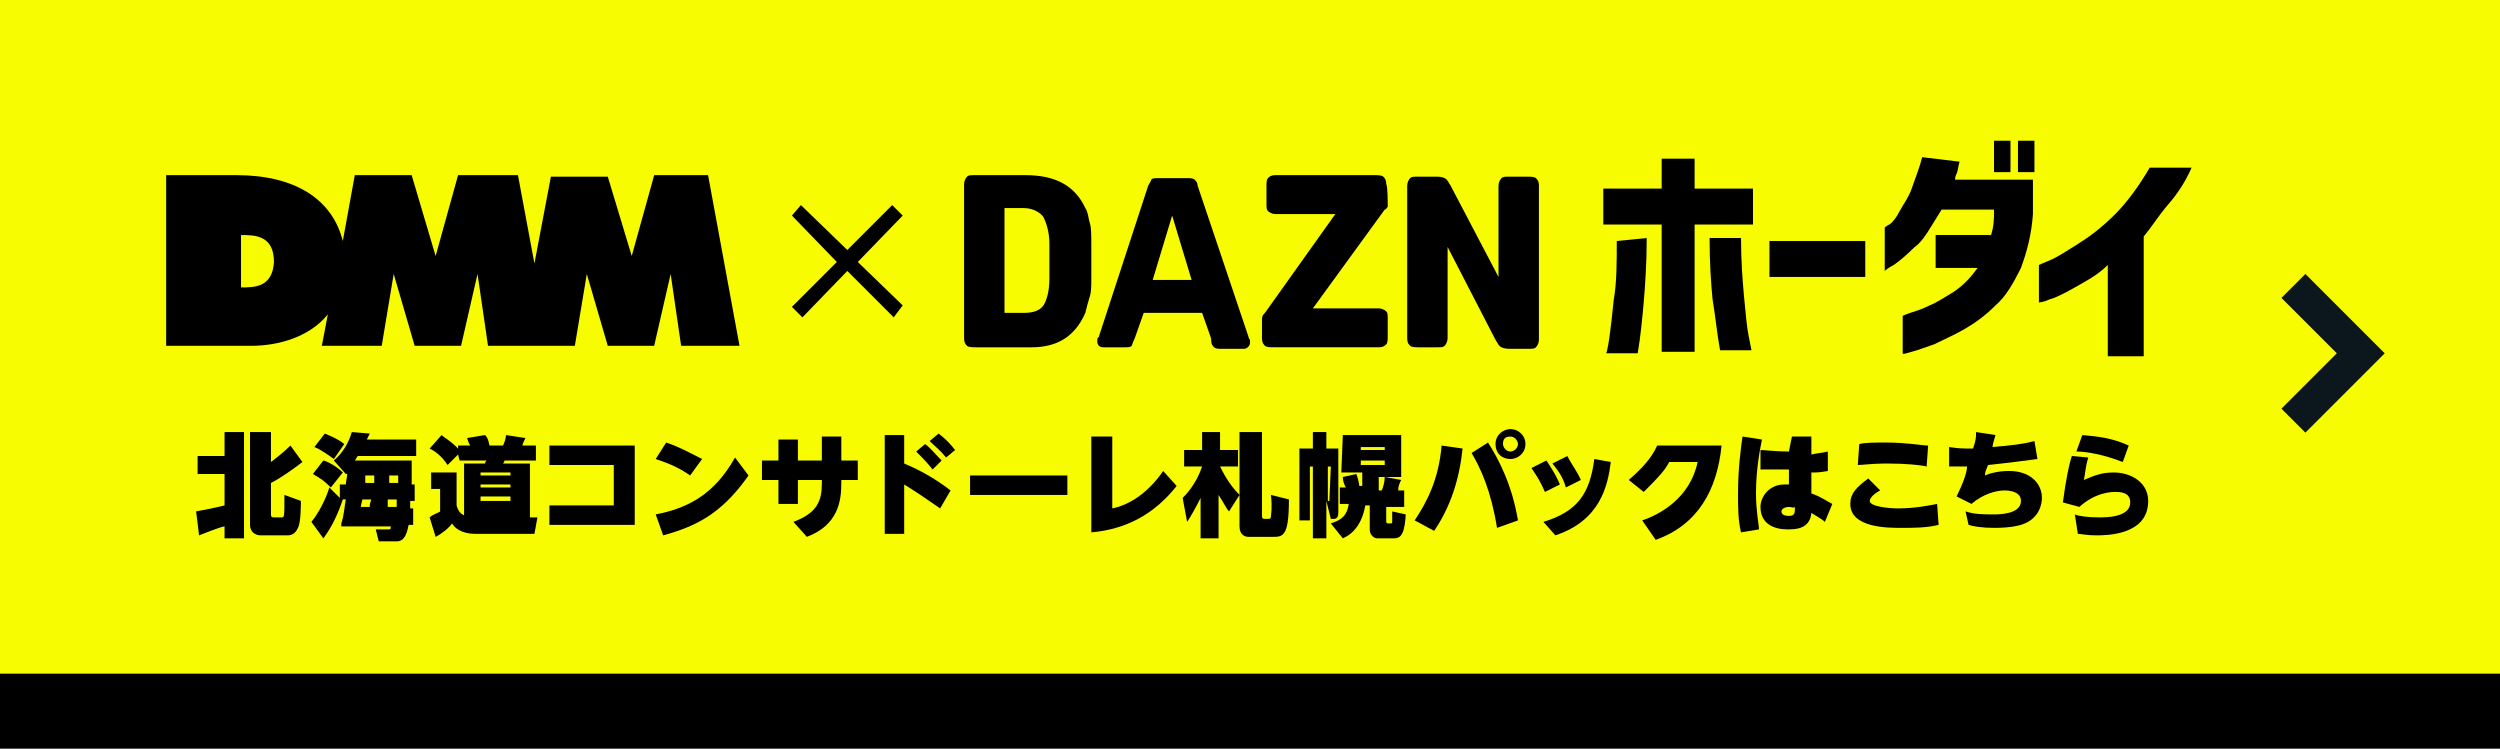
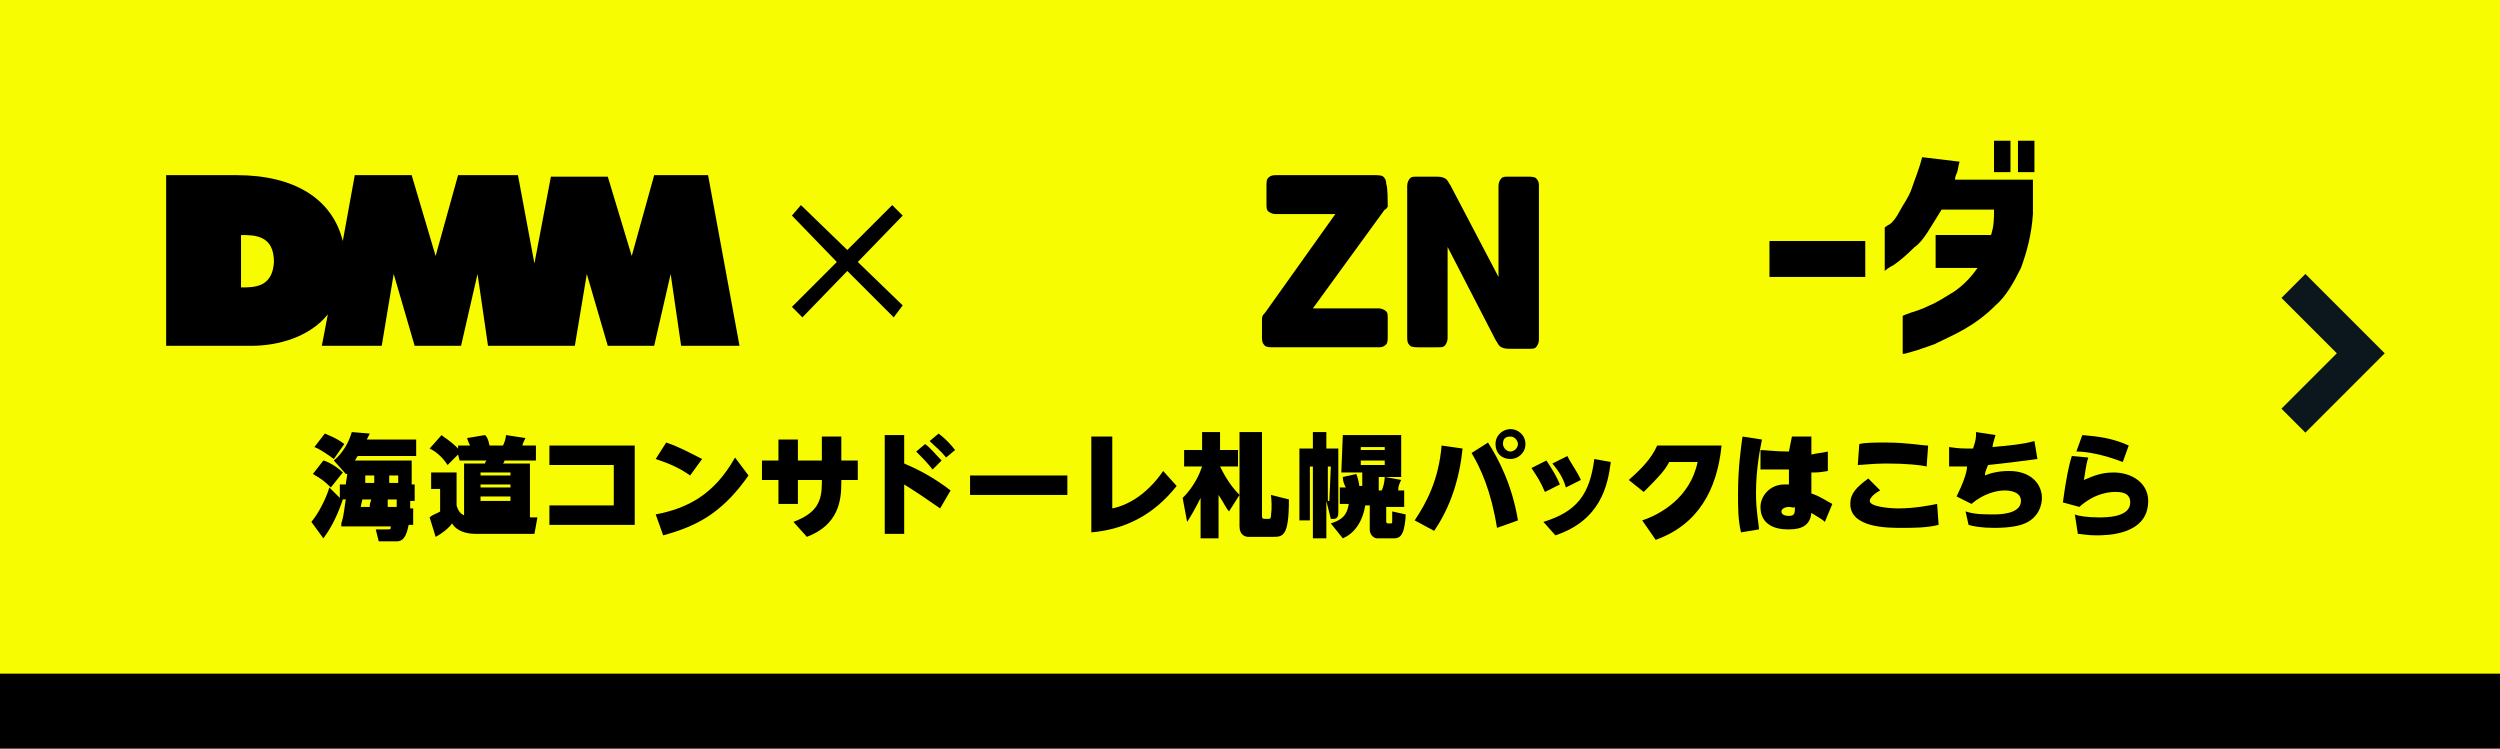
<svg xmlns="http://www.w3.org/2000/svg" version="1.1" id="レイヤー_1" x="0px" y="0px" viewBox="0 0 167 50" style="enable-background:new 0 0 167 50;" xml:space="preserve">
  <rect x="0" y="0" width="167" height="50" fill="#808080" stroke="none" />
  <style type="text/css">
	.st0{fill:#F8FC00;}
	.st1{fill:#0C161D;}
</style>
  <g id="グループ_11007" transform="translate(2806 -172)">
    <g id="グループ_11005">
      <path id="パス_30545" d="M-2806,182h167v40h-167V182z" />
      <rect id="長方形_14897" x="-2806" y="172" class="st0" width="167" height="45" />
      <g>
        <g id="レイヤー_1_00000012474360263651072950000011167501172680989359_">
          <g id="グループ_9554_00000103952224328920822260000011495711049674035874_" transform="translate(-1756 -6910)">
            <g id="グループ_9544_00000132796705805524653570000012425800428606232472_">
              <g id="グループ_9543_00000064341418414199062790000006384900284904480688_" transform="translate(0 2.162)">
                <g>
-                   <path d="M-1036.9,7114c0.5-0.1,1.1-0.2,1.9-0.4v-2.1h-1.8v-1.2h1.8v-1.6h1.3v7.1h-1.3v-0.8c-0.1,0-0.7,0.2-1.7,0.6          L-1036.9,7114z M-1033.1,7108.7h1.2v2c0.4-0.3,0.9-0.7,1.3-1.1l0.8,1.1c-0.5,0.4-1.5,1.1-2.1,1.4v2.1c0,0.1,0,0.2,0.2,0.2          h0.5c0.2,0,0.2,0,0.2-1.5l1.1,0.4c0,0.2,0,1.5-0.2,1.8c-0.2,0.5-0.6,0.5-0.7,0.5h-1.8c-0.3,0-0.7-0.2-0.7-0.7V7108.7z" />
                  <path d="M-1027.2,7114.8c0.2-0.6,0.2-1.1,0.3-1.6h-0.2c-0.3,0.9-0.7,1.8-1.3,2.6l-0.8-1.1c0.5-0.6,1-1.6,1.2-2.3l0.7,0.7          v-0.9h0.4c0-0.2,0.1-0.5,0.1-0.8c0,0.1,0,0.1-0.1,0.1l-0.8-0.9c0.6-0.5,1-1.2,1.2-1.9l1.2,0.1c-0.1,0.2-0.1,0.2-0.2,0.4h3.3          v1.1h-3.9c-0.1,0.1-0.1,0.2-0.2,0.3h3.8c0,0.4,0,1,0,1.6h0.2v1.1h-0.3v0.5h0.2v1.1h-0.3c-0.1,0.4-0.2,1.1-0.8,1.1h-1.2          l-0.2-0.8h0.8c0.2,0,0.2,0,0.2-0.2H-1027.2z M-1027.9,7112.4c-0.5-0.5-0.7-0.6-1.2-0.9l0.7-0.9c0.1,0,0.8,0.3,1.3,0.8          L-1027.9,7112.4z M-1027.7,7110.5c-0.4-0.3-1-0.7-1.3-0.8l0.7-0.9c0.2,0.1,0.8,0.3,1.3,0.7L-1027.7,7110.5z M-1025.3,7113.7          c0-0.2,0-0.2,0.1-0.5h-0.6c0,0.1-0.1,0.4-0.1,0.5H-1025.3z M-1025.6,7111.6c0,0.2,0,0.3,0,0.5h0.6c0-0.2,0-0.2,0-0.5          H-1025.6z M-1023.5,7113.7c0-0.1,0-0.4,0-0.5h-0.6c0,0.2,0,0.2,0,0.5H-1023.5z M-1024,7111.6c0,0.1,0,0.4,0,0.5h0.6v-0.5          H-1024z" />
                  <path d="M-1021.3,7111.4h1.8v2.2c0.1,0.3,0.2,0.8,1.3,0.8h4.1l-0.2,1.1h-3.9c-1.1,0-1.5-0.5-1.6-0.7          c-0.2,0.3-0.7,0.7-1.1,0.9l-0.4-1.3c0.2-0.2,0.6-0.3,0.7-0.4v-1.5h-0.6V7111.4z M-1019.4,7110.2l-0.7,0.7          c-0.4-0.6-0.8-0.9-1.2-1.1l0.8-0.9c0.2,0.2,0.5,0.3,1.1,0.9v-0.2h0.8c-0.1-0.2-0.1-0.2-0.2-0.5l1.2-0.2          c0.1,0.1,0.2,0.2,0.3,0.7h0.9c0.1-0.2,0.2-0.5,0.2-0.7l1.3,0.2c-0.1,0.2-0.2,0.4-0.2,0.5h0.9v1h-2.1c0,0.1-0.1,0.2-0.1,0.2          h1.8v3.7h-4.4v-3.7h1.4c0-0.1,0.1-0.2,0.1-0.2h-1.8L-1019.4,7110.2L-1019.4,7110.2z M-1017.9,7111.4v0.2h2v-0.2H-1017.9z           M-1017.9,7112.2v0.2h2v-0.2H-1017.9z M-1017.9,7113v0.3h2v-0.3H-1017.9z" />
                  <path d="M-1013.3,7113.6h4.3v-2.7h-4.3v-1.3h5.7v5.3h-5.7L-1013.3,7113.6L-1013.3,7113.6z" />
                  <path d="M-1003.9,7111.6c-0.7-0.5-1.4-0.8-2.3-1.1l0.7-1.1c0.9,0.3,1.6,0.7,2.4,1.1L-1003.9,7111.6z M-1000,7111.6          c-0.7,1-1.5,1.9-2.5,2.6c-1,0.7-2.1,1.1-3.2,1.4l-0.5-1.4c2.1-0.4,3.9-1.3,5.3-3.8L-1000,7111.6z" />
                  <path d="M-995.1,7109h1.3v1.6h1.1v1.3h-1.1v0.2c0,1.2-0.2,2.8-2.3,3.6l-0.9-1c1.6-0.6,1.9-1.4,1.9-2.6v-0.2h-1.6v1.6h-1.3          v-1.6h-1.1v-1.3h1.1v-1.4h1.3v1.4h1.6V7109z" />
                  <path d="M-987.2,7113.8c-1-0.7-1.6-1.1-2.4-1.6v3.3h-1.3v-6.6h1.3v1.9c0.7,0.3,1.8,0.8,3.1,1.8L-987.2,7113.8z           M-988.2,7109.5c0.4,0.3,0.7,0.7,1.1,1.1l-0.6,0.6c-0.4-0.5-0.7-0.8-1.1-1.2L-988.2,7109.5z M-987.3,7108.8          c0.4,0.3,0.8,0.7,1.1,1.1l-0.6,0.5c-0.4-0.5-0.7-0.7-1.1-1.1L-987.3,7108.8z" />
                  <path d="M-978.7,7111.6v1.3h-6.5v-1.3H-978.7z" />
                  <path d="M-975.7,7109v4.8c1-0.2,2.3-0.9,3.4-2.5l0.9,1c-1.5,1.9-3.4,2.9-5.7,3.1v-6.4L-975.7,7109L-975.7,7109z" />
                  <path d="M-971,7113.1c0.2-0.2,0.9-0.9,1.3-2.1h-1.2v-1.1h1.2v-1.2h1.2v1.2h1.2v1.1h-1.2c0.2,0.4,0.6,1.2,1.3,1.9l-0.7,1.1          c-0.2-0.2-0.3-0.5-0.7-1.1v2.9h-1.2v-2.7c-0.4,0.8-0.7,1.3-0.9,1.6L-971,7113.1z M-965.7,7108.7v5.6c0,0.2,0.1,0.2,0.2,0.2          h0.2c0.1,0,0.2,0,0.2-0.2c0-0.1,0.1-0.5,0-1.4l1.2,0.3c0,2.5-0.4,2.5-1.1,2.5h-1.6c-0.2,0-0.6-0.1-0.6-0.7v-6.3          L-965.7,7108.7L-965.7,7108.7z" />
                  <path d="M-961.4,7113.3v2.5h-0.9v-4.8h-0.2v3.6h-0.7v-4.8h0.9v-1.1h0.9v1.1h0.8v4.2c0,0.2,0,0.5-0.3,0.5h-0.2L-961.4,7113.3          z M-961.2,7113.3C-961.1,7113.3-961.1,7113.3-961.2,7113.3l0.1-2.3h-0.2v2.3L-961.2,7113.3L-961.2,7113.3z M-960.3,7108.9          h3.9v2.8h-1.5v0.9h0.2c0.1-0.2,0.2-0.6,0.2-0.9l1.1,0.2c-0.1,0.2-0.2,0.4-0.2,0.7h0.4v1.1h-1.2v0.9c0,0.1,0,0.2,0.1,0.2h0.2          c0.1,0,0.1,0,0.1-0.2c0-0.2,0-0.3,0-0.6l0.9,0.2c0,0.4-0.1,1-0.2,1.2s-0.2,0.4-0.6,0.4h-1.1c-0.2,0-0.5-0.2-0.5-0.6v-1.6          h-0.3c-0.2,1.2-0.8,1.9-1.5,2.2l-0.8-1c1-0.3,1.1-0.8,1.2-1.3h-0.6v-1.1h0.4c-0.1-0.2-0.2-0.4-0.2-0.7l0.9-0.2          c0.1,0.2,0.2,0.7,0.2,0.8h0.2v-0.9h-1.4L-960.3,7108.9L-960.3,7108.9z M-959.1,7109.7v0.2h1.6v-0.2H-959.1z M-959.1,7110.6          v0.3h1.6v-0.3H-959.1z" />
                  <path d="M-952.3,7109.8c-0.2,2-0.8,3.9-1.9,5.5l-1.3-0.7c0.8-1.2,1.6-2.7,1.8-5L-952.3,7109.8z M-950,7115.1          c-0.4-2.5-1.1-4-1.7-5l1.1-0.7c0.7,1.1,1.6,2.8,2,5.2L-950,7115.1z M-948.1,7109.5c0,0.6-0.5,1-1,1c-0.6,0-1-0.4-1-1          s0.5-1,1-1C-948.6,7108.5-948.1,7108.9-948.1,7109.5z M-949.6,7109.5c0,0.2,0.2,0.5,0.5,0.5c0.2,0,0.5-0.2,0.5-0.5          c0-0.2-0.2-0.5-0.5-0.5C-949.5,7109-949.6,7109.2-949.6,7109.5z" />
                  <path d="M-946.7,7110.6c0.4,0.6,0.7,1.1,0.9,1.6l-1,0.5c-0.3-0.7-0.5-1-0.9-1.6L-946.7,7110.6z M-942.4,7110.7          c-0.2,1.6-0.7,3.9-3.7,4.9l-0.8-0.9c2.3-0.7,3.1-1.9,3.4-4.2L-942.4,7110.7z M-945.3,7110.3c0.3,0.6,0.7,1.1,0.9,1.6l-1,0.5          c-0.2-0.7-0.5-1.1-0.9-1.6L-945.3,7110.3z" />
                  <path d="M-940.3,7114.6c1.2-0.4,3.2-1.5,3.7-3.9h-1.9c-0.3,0.6-0.8,1.1-1.7,2l-1-0.8c0.8-0.7,1.5-1.4,1.9-2.3h4.3          c-0.3,3-1.6,5.3-4.4,6.3L-940.3,7114.6z" />
                  <path d="M-932.3,7109.2c-0.1,0.5-0.4,1.9-0.4,3.6c0,1.2,0.2,2.1,0.2,2.4l-1.2,0.2c-0.2-0.8-0.2-1.7-0.2-2.6          c0-1.7,0.2-3.1,0.3-3.8L-932.3,7109.2z M-930.3,7109h1.3v1.2c0.4-0.1,0.7-0.1,1.1-0.2v1.3c-0.6,0.1-0.7,0.1-1.1,0.1v1.4          c0.6,0.2,1,0.5,1.4,0.7l-0.5,1.2c-0.2-0.2-0.6-0.4-0.9-0.6c-0.1,1.1-1.1,1.1-1.6,1.1c-0.8,0-1.8-0.3-1.8-1.5          c0-0.7,0.6-1.5,1.6-1.5c0.2,0,0.2,0,0.3,0v-1c-0.5,0-1.1,0-1.9,0v-1.3c0.3,0,1,0.1,1.9,0.1L-930.3,7109z M-930.5,7113.7          c-0.2,0-0.5,0.1-0.5,0.3s0.2,0.3,0.5,0.3c0.4,0,0.4-0.2,0.4-0.6C-930.2,7113.8-930.3,7113.7-930.5,7113.7z" />
                  <path d="M-924.4,7112.6c-0.4,0.2-0.7,0.5-0.7,0.7c0,0.4,1.4,0.5,1.9,0.5c1.1,0,2.1-0.2,2.6-0.3l0.1,1.4          c-0.8,0.2-1.7,0.2-2.5,0.2c-0.9,0-3.4,0-3.4-1.6c0-0.7,0.4-1.1,1.2-1.7L-924.4,7112.6z M-921.3,7111          c-0.4-0.1-1.4-0.2-2.7-0.2c-0.9,0-1.6,0.1-1.9,0.1l0.1-1.4c0.4-0.1,1-0.1,1.8-0.1c1.4,0,2.4,0.2,2.8,0.2L-921.3,7111z" />
                  <path d="M-918.7,7114c0.6,0.2,1.2,0.2,1.9,0.2c0.3,0,1.8,0,1.8-0.9c0-0.6-0.7-0.7-1.1-0.7c-0.5,0-1.4,0.2-2.2,0.9l-1-0.5          c0.4-0.8,0.7-1.6,0.7-2c-0.4,0-0.6,0-1.2,0v-1.3c0.7,0.1,0.8,0.1,1.6,0.1c0.2-0.6,0.2-0.7,0.2-1.1l1.3,0.2          c-0.1,0.3-0.2,0.7-0.2,0.8c1.2-0.1,2.1-0.2,2.8-0.4l0.2,1.2c-1.5,0.2-2.3,0.3-3.3,0.4c-0.2,0.5-0.2,0.5-0.2,0.7          c0.2-0.1,0.8-0.3,1.6-0.3c1.5,0,2.2,0.9,2.2,1.8c0,0.3-0.1,1.4-1.4,1.8c-0.7,0.2-1.5,0.2-1.8,0.2c-0.8,0-1.4-0.1-1.7-0.2          L-918.7,7114z" />
                  <path d="M-910.5,7110.4c-0.2,0.6-0.2,1.1-0.3,1.5c0.7-0.3,1.2-0.5,2-0.5c1.2,0,2.3,0.7,2.3,1.9c0,2.3-2.8,2.3-3.5,2.3          c-0.6,0-1-0.1-1.2-0.1l-0.2-1.3c0.2,0.1,0.8,0.2,1.6,0.2c0.5,0,2.1,0,2.1-1c0-0.7-0.7-0.7-1-0.7c-0.2,0-1.3,0-2.4,1          l-1.1-0.3c0.2-1.5,0.4-2.5,0.6-3.1L-910.5,7110.4z M-908.2,7110.7c-1.3-0.5-2.4-0.7-3.1-0.7l0.4-1.1c1.1,0.1,2,0.2,3.1,0.7          L-908.2,7110.7z" />
                </g>
              </g>
            </g>
            <path id="パス_34349_00000055689125458643706980000016342770320464146591_" class="st1" d="M-890.7,7105.6l-5.3,5.3l-1.6-1.6       l3.7-3.7l-3.7-3.7l1.6-1.6L-890.7,7105.6z" />
          </g>
        </g>
        <g id="ベクトルスマートオブジェクト_xA0_画像_00000120521452163076186410000001890321843624917124_">
          <g>
            <g>
              <g>
                <polygon points="-2748.7,189.5 -2745.7,186.4 -2746.4,185.7 -2749.4,188.7 -2752.5,185.7 -2753.1,186.4 -2750.1,189.5          -2753.1,192.5 -2752.4,193.2 -2749.4,190.1 -2746.3,193.2 -2745.7,192.4        " />
              </g>
            </g>
            <g>
              <g>
-                 <path d="M-2695,195.6V187h-3.9v-2.4h3.9v-2h2.2v2h3.9v2.4h-3.9v8.5H-2695z M-2696,187.9c0,1.7-0.1,3.1-0.2,4.3         c-0.1,1.1-0.2,2.2-0.4,3.4h-2.1c0,0,0.1-0.3,0.2-1s0.2-1.6,0.3-2.6c0.2-1.1,0.2-2.5,0.2-3.9L-2696,187.9L-2696,187.9z          M-2691.8,187.9h2.1c0,1.5,0.1,2.8,0.2,3.9c0.1,1.1,0.2,2.1,0.3,2.6s0.2,1,0.2,1h-2.1c-0.2-1.1-0.3-2.2-0.5-3.4         C-2691.7,191-2691.8,189.6-2691.8,187.9L-2691.8,187.9z" />
                <path d="M-2687.8,190.5v-2.4h6.4v2.4H-2687.8z" />
                <path d="M-2675.1,182.8c-0.1,0.3-0.1,0.6-0.2,0.8c-0.1,0.2-0.1,0.3-0.1,0.4h5.2v2.3c-0.1,1.4-0.4,2.5-0.8,3.6         c-0.5,1-1,1.9-1.7,2.5c-0.7,0.7-1.4,1.2-2.1,1.6c-0.7,0.4-1.4,0.7-2,1c-0.6,0.2-1.1,0.4-1.5,0.5c-0.4,0.1-0.6,0.2-0.6,0.1         v-2.5c0,0,0.2-0.1,0.5-0.2c0.3-0.1,0.7-0.2,1.3-0.5c0.5-0.2,1.1-0.6,1.6-0.9c0.6-0.4,1.1-0.9,1.6-1.6h-2.8v-2.2h3.7         c0.2-0.6,0.2-1.1,0.2-1.7h-3.5c-0.7,1.1-1.2,2.1-1.8,2.5c-0.6,0.6-1.1,1-1.4,1.2c-0.4,0.2-0.6,0.4-0.6,0.4v-2.9         c0,0,0.1-0.1,0.3-0.2s0.5-0.5,0.7-0.9c0.2-0.4,0.6-0.9,0.8-1.5c0.2-0.6,0.5-1.3,0.7-2.1L-2675.1,182.8L-2675.1,182.8z          M-2672.8,183.5v-2.1h1.1v2.1H-2672.8z M-2671.2,183.5v-2.1h1.1v2.1H-2671.2z" />
-                 <path d="M-2659.6,183.2c-0.4,0.9-0.9,1.7-1.6,2.5c-0.6,0.7-1.1,1.5-1.6,2.1v8h-2.4v-6.1c-0.7,0.7-1.5,1.1-2.2,1.5         c-0.7,0.4-1.3,0.7-1.7,0.8c-0.4,0.2-0.7,0.2-0.7,0.2v-2.5c0,0,0.2-0.1,0.7-0.3c0.5-0.2,1.1-0.6,1.9-1.1s1.6-1.1,2.5-2         c0.8-0.8,1.6-1.9,2.3-3.1H-2659.6L-2659.6,183.2z" />
              </g>
            </g>
            <path d="M-2762.3,183.7l-1.5,5.4l-1.6-5.3h-3.8l-1.1,5.8l-1.1-5.9h-4l-1.5,5.4l-1.6-5.4h-3.8l-0.8,4.4       c-0.7-2.8-3.2-4.4-7.1-4.4h-4.7v11.4h5.7c1.8,0,3.9-0.6,5.1-2.1l-0.4,2.1h4l0.8-4.8l1.4,4.8h3.1l1.1-4.8l0.7,4.8h5.8l0.8-4.8       l1.4,4.8h3.1l1.1-4.8l0.7,4.8h3.9l-2.1-11.4H-2762.3z M-2789.9,191.2v-3.5c0.9,0,2.2,0,2.2,1.8       C-2787.8,191.2-2789,191.2-2789.9,191.2z" />
            <g>
-               <path d="M-2737.5,183.7c2,0,3.3,0.7,4,2.2c0.2,0.3,0.2,0.7,0.3,1c0.1,0.3,0.1,0.8,0.1,1.5v2.1c0,0.6,0,1-0.1,1.3        c-0.1,0.3-0.2,0.7-0.3,1.1c-0.7,1.6-1.9,2.3-3.6,2.3h-3.7c-0.2,0-0.5,0-0.6-0.1c-0.1-0.1-0.2-0.2-0.2-0.5v-10.3        c0-0.2,0.1-0.4,0.2-0.5c0.1-0.1,0.2-0.1,0.6-0.1L-2737.5,183.7L-2737.5,183.7z M-2738.9,192.9h1.3c0.7,0,1.1-0.2,1.3-0.5        c0.2-0.3,0.4-0.9,0.4-1.8v-2.3c0-0.8-0.2-1.4-0.4-1.8c-0.2-0.3-0.7-0.6-1.3-0.6h-1.3V192.9z" />
              <path d="M-2709.3,188.5v6.1c0,0.2-0.1,0.4-0.2,0.5s-0.2,0.1-0.6,0.1h-1.1c-0.2,0-0.5,0-0.6-0.1s-0.2-0.2-0.2-0.5v-10.2        c0-0.2,0.1-0.4,0.2-0.5c0.1-0.1,0.2-0.1,0.6-0.1h1c0.3,0,0.5,0,0.7,0.1c0.2,0.1,0.2,0.2,0.4,0.5l3.2,6.1v-6.1        c0-0.2,0.1-0.4,0.2-0.5c0.1-0.1,0.2-0.1,0.6-0.1h1.1c0.2,0,0.5,0,0.6,0.1c0.1,0.1,0.2,0.2,0.2,0.5v10.3c0,0.2-0.1,0.4-0.2,0.5        c-0.1,0.1-0.2,0.1-0.6,0.1h-1c-0.3,0-0.5,0-0.7-0.1c-0.2-0.1-0.2-0.2-0.4-0.5L-2709.3,188.5z" />
-               <path d="M-2722.6,194.5c0,0.1,0.1,0.2,0.1,0.2s0,0.1,0,0.2c0,0.2-0.2,0.4-0.4,0.4h-1.5c-0.2,0-0.4,0-0.5-0.1        c-0.1-0.1-0.2-0.2-0.2-0.6l-0.6-1.7h-3.9l-0.6,1.7c-0.1,0.2-0.2,0.5-0.2,0.5c-0.1,0.1-0.2,0.1-0.5,0.1h-1.4        c-0.3,0-0.4-0.2-0.4-0.4c0-0.2,0-0.2,0.1-0.3l3.3-10.1c0.1-0.2,0.2-0.3,0.2-0.4c0.1-0.1,0.2-0.1,0.5-0.1h1.9        c0.2,0,0.4,0,0.5,0.1c0.1,0.1,0.2,0.2,0.2,0.4L-2722.6,194.5z M-2729,190.7h2.6l-1.3-4.3L-2729,190.7z" />
              <path d="M-2713.3,185.6c0,0.1,0,0.2,0,0.2s-0.1,0.2-0.2,0.2l-4.8,6.6h4.4c0.2,0,0.4,0.1,0.5,0.2s0.1,0.2,0.1,0.6v1        c0,0.3,0,0.5-0.1,0.6s-0.2,0.2-0.5,0.2h-7c-0.2,0-0.5,0-0.6-0.1c-0.1-0.1-0.2-0.2-0.2-0.5v-1.3c0-0.2,0.1-0.3,0.2-0.4l4.7-6.6        h-4c-0.2,0-0.4-0.1-0.5-0.2c-0.1-0.1-0.1-0.2-0.1-0.6v-1c0-0.3,0-0.5,0.1-0.6c0.1-0.1,0.2-0.2,0.5-0.2h6.6        c0.2,0,0.5,0,0.6,0.1c0.1,0.1,0.2,0.2,0.2,0.5C-2713.3,184.4-2713.3,185.6-2713.3,185.6z" />
            </g>
          </g>
        </g>
      </g>
    </g>
  </g>
</svg>